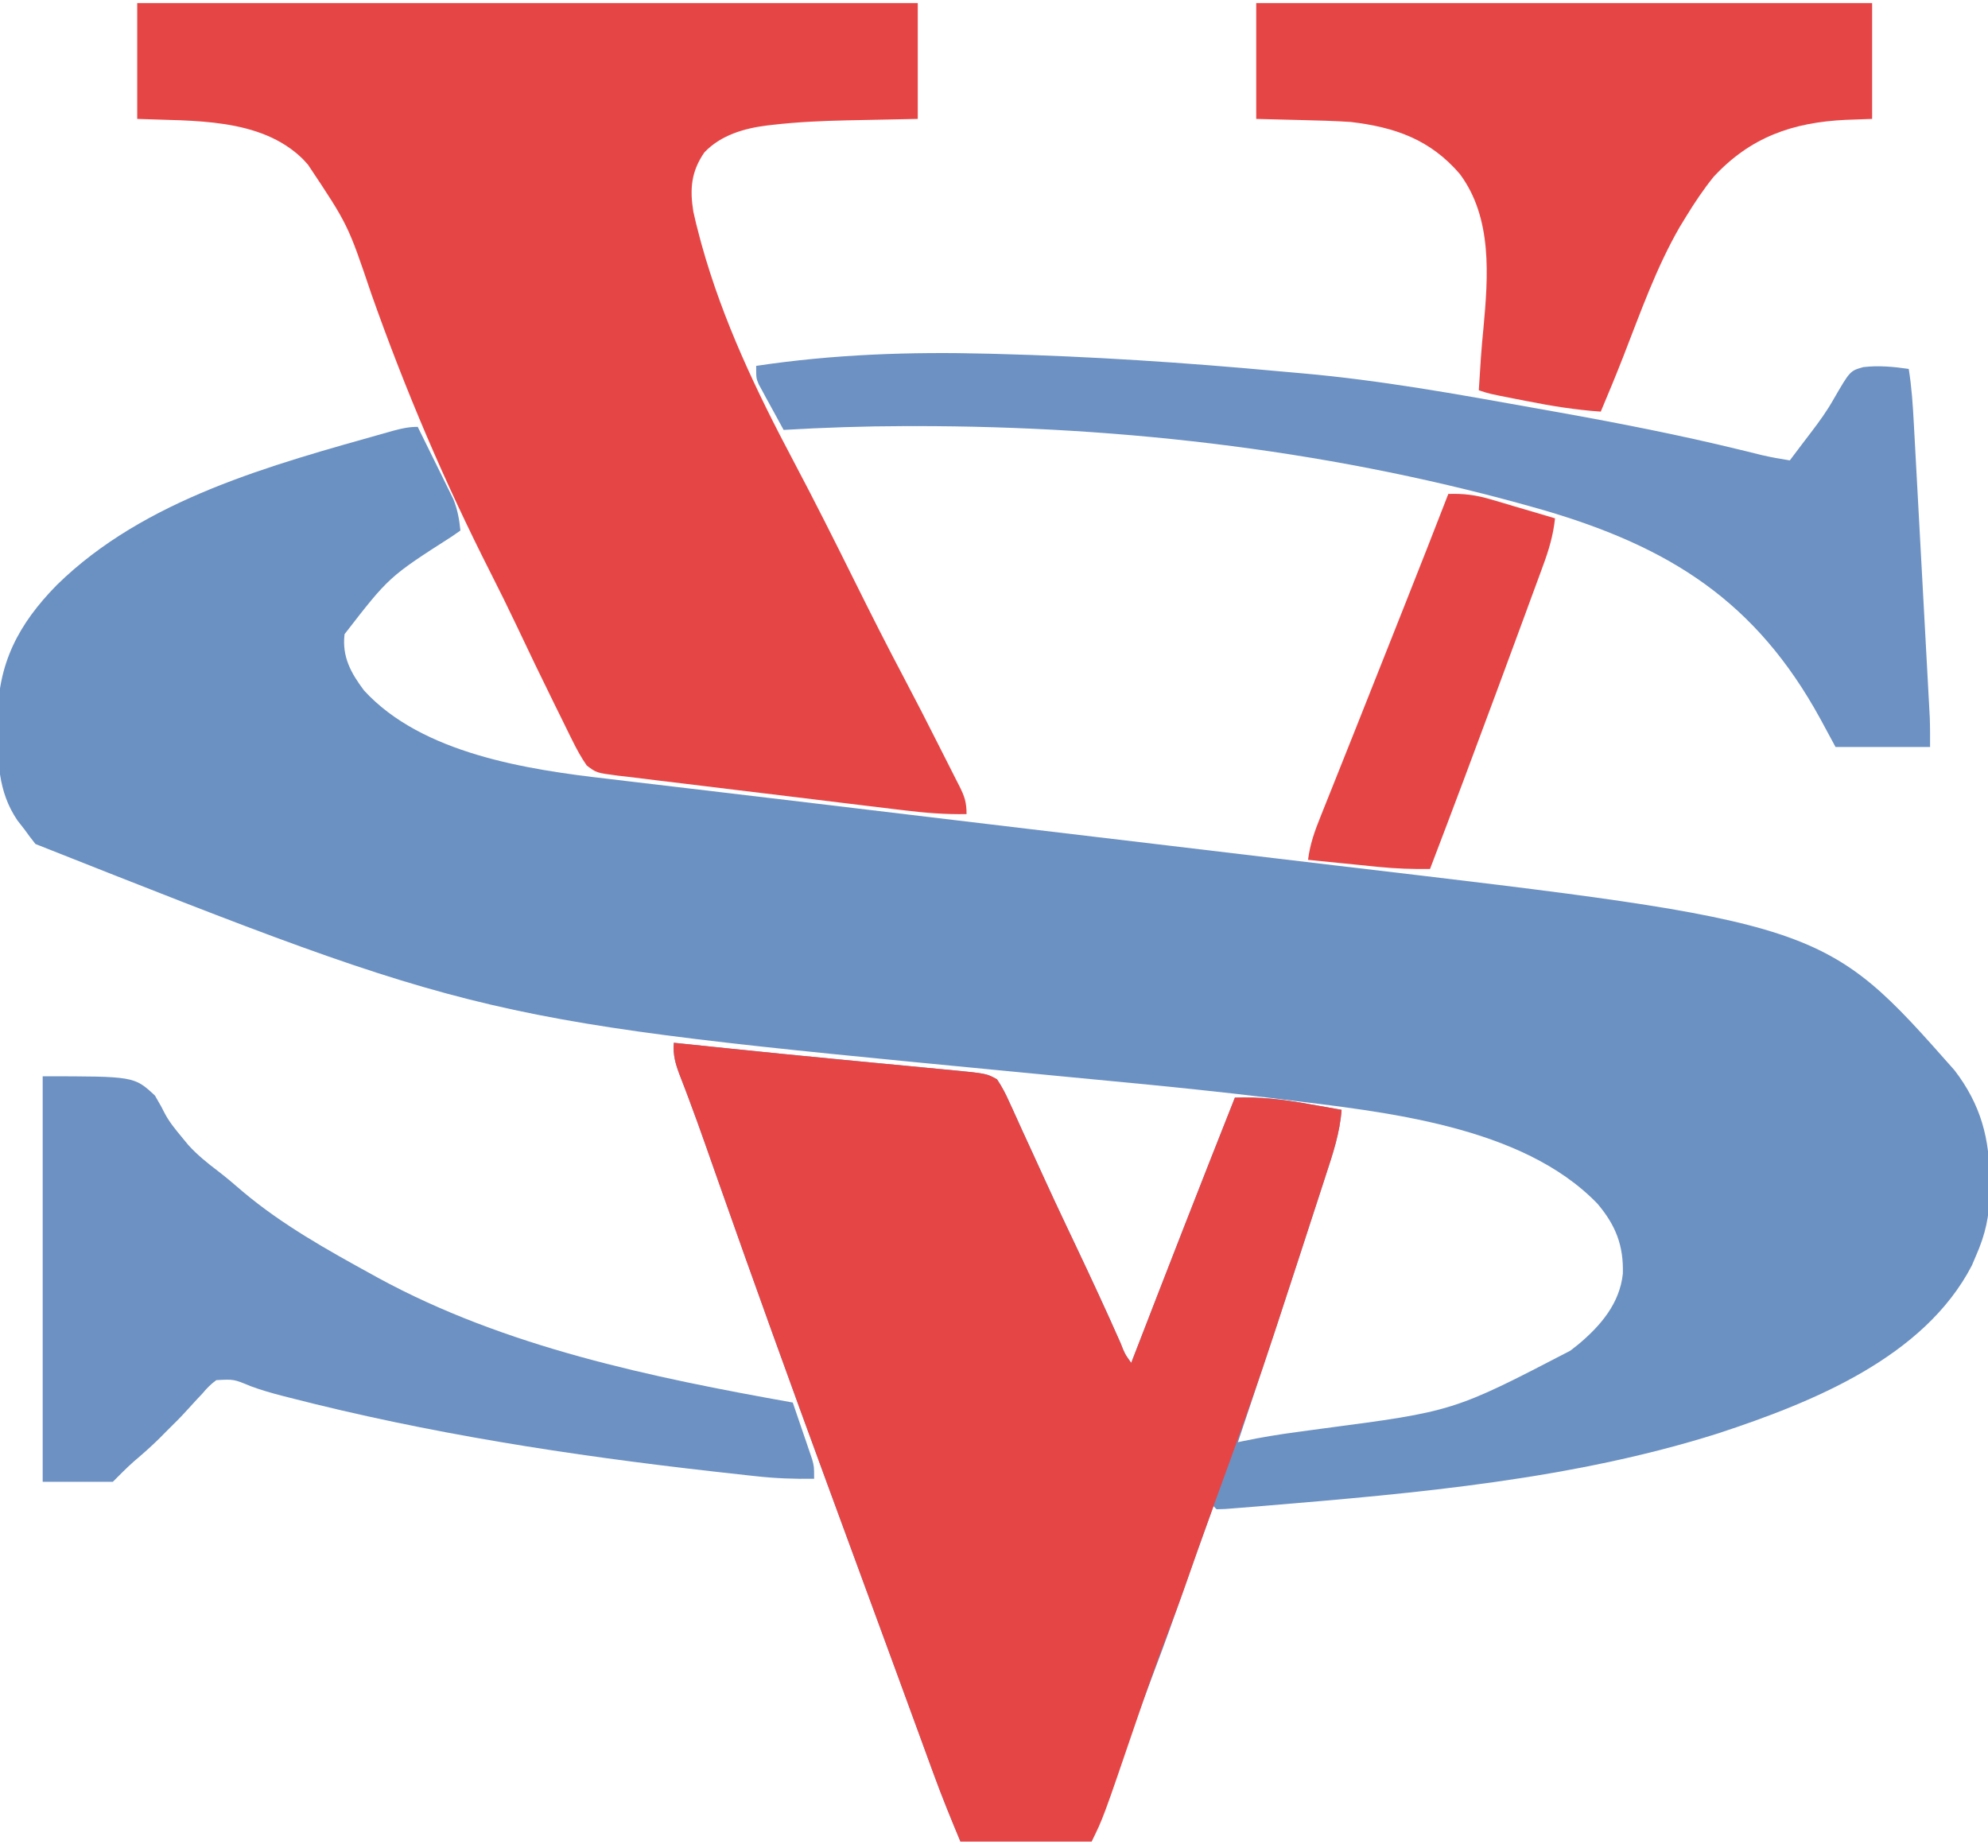
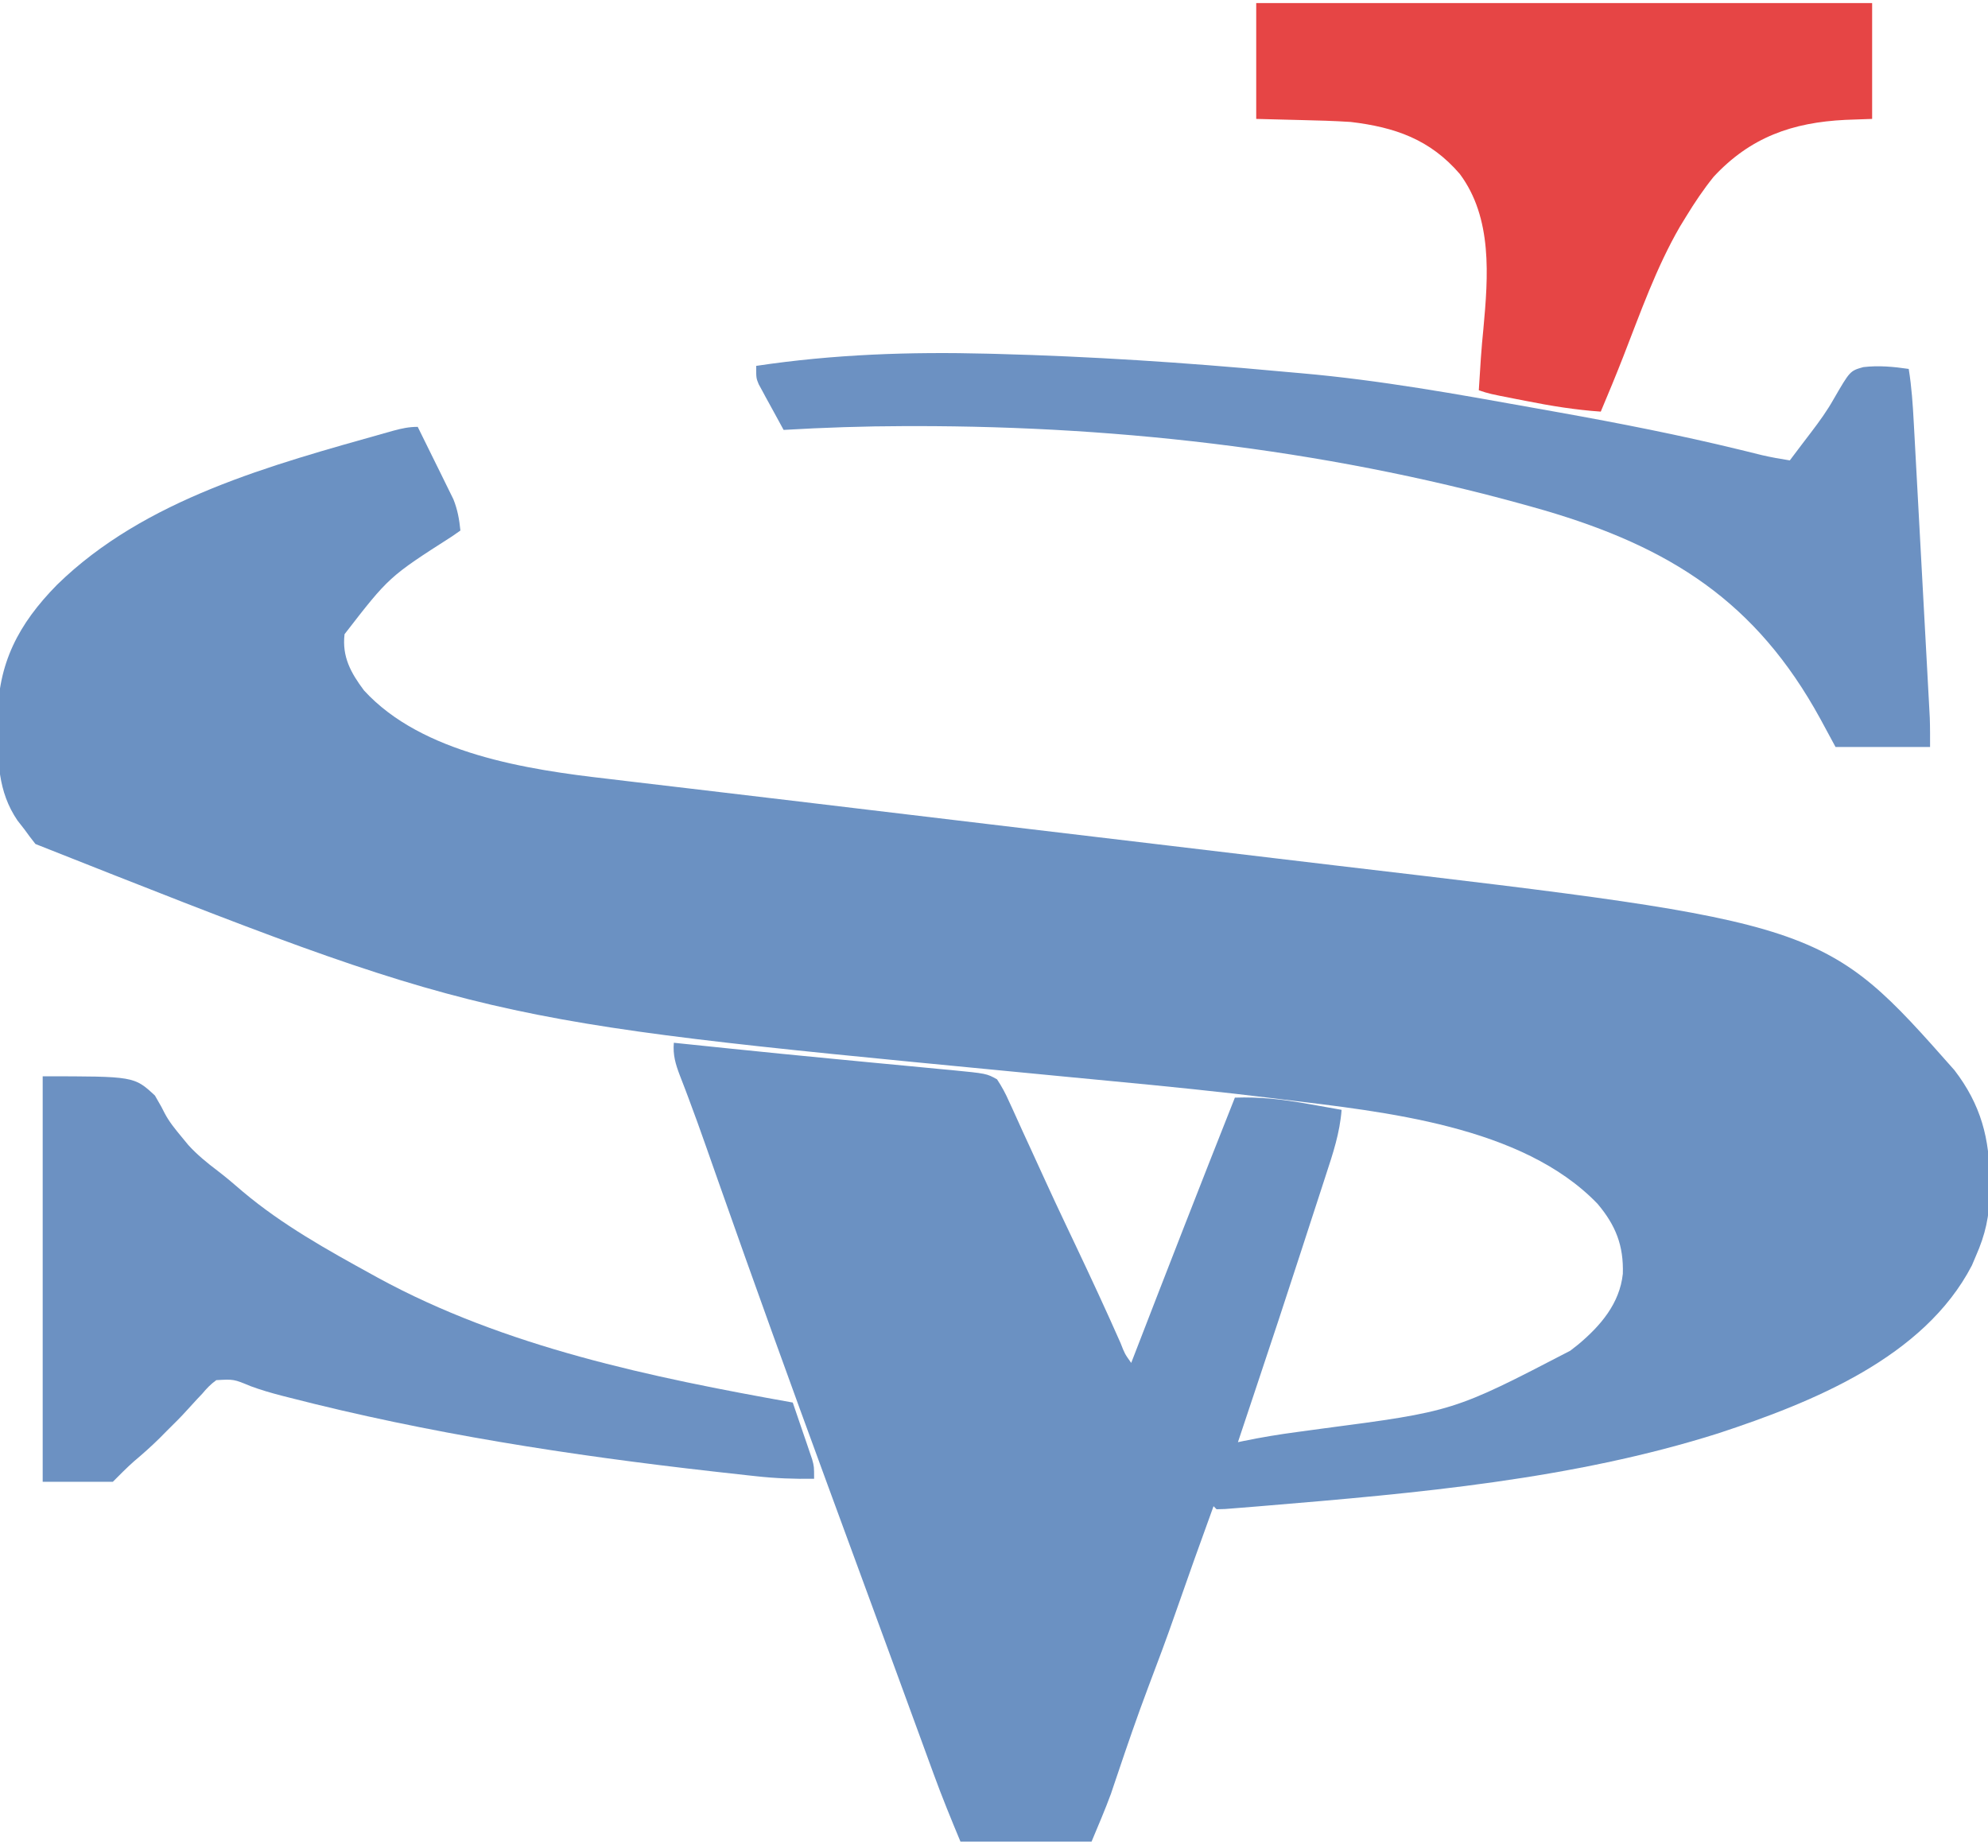
<svg xmlns="http://www.w3.org/2000/svg" version="1.1" width="652" height="606">
  <path d="M0 0 C1.846 3.711 3.678 7.428 5.499 11.151 C6.119 12.415 6.743 13.676 7.37 14.936 C8.276 16.756 9.168 18.583 10.059 20.41 C10.868 22.052 10.868 22.052 11.693 23.727 C13.074 27.185 13.622 30.307 14 34 C13.117 34.617 12.234 35.235 11.324 35.871 C-9.421 49.162 -9.421 49.162 -24 68 C-24.855 75.412 -21.95 80.658 -17.625 86.438 C1.37 107.233 36.118 112.445 62.367 115.434 C65.074 115.756 67.781 116.08 70.488 116.405 C76.86 117.169 83.233 117.919 89.607 118.664 C101.472 120.05 113.333 121.469 125.194 122.889 C131.578 123.653 137.963 124.416 144.348 125.18 C145.656 125.337 146.964 125.493 148.312 125.654 C161.216 127.198 174.121 128.739 187.025 130.279 C191.208 130.778 195.391 131.277 199.574 131.777 C215.182 133.641 230.792 135.498 246.402 137.347 C258.282 138.754 270.161 140.171 282.038 141.596 C288.633 142.387 295.228 143.173 301.825 143.949 C461.312 162.716 461.312 162.716 504 211 C512.615 222.217 515.691 233.54 515.5 247.562 C515.515 248.704 515.531 249.845 515.547 251.021 C515.511 258.77 514.136 264.931 511 272 C510.577 272.998 510.154 273.995 509.719 275.023 C494.034 305.287 457.171 320.002 426.635 330.069 C378.791 345.235 327.529 349.736 277.75 353.875 C276.945 353.943 276.14 354.011 275.311 354.08 C273.078 354.266 270.844 354.443 268.609 354.617 C267.351 354.716 266.092 354.815 264.796 354.917 C263.873 354.945 262.951 354.972 262 355 C261.67 354.67 261.34 354.34 261 354 C254.67 371.503 254.67 371.503 248.5 389.062 C245.665 397.239 242.627 405.329 239.556 413.419 C236.011 422.827 232.743 432.325 229.538 441.853 C229.149 443 228.76 444.147 228.359 445.328 C228.024 446.327 227.688 447.327 227.343 448.356 C225.397 453.636 223.164 458.806 221 464 C206.81 464 192.62 464 178 464 C174.929 456.629 171.932 449.323 169.207 441.832 C168.864 440.896 168.521 439.96 168.168 438.996 C167.047 435.935 165.93 432.874 164.812 429.812 C164.012 427.624 163.21 425.435 162.409 423.247 C160.751 418.718 159.094 414.189 157.438 409.66 C155.173 403.47 152.901 397.283 150.625 391.098 C146.494 379.871 142.372 368.642 138.252 357.411 C136.949 353.86 135.644 350.31 134.34 346.759 C122.224 313.772 110.288 280.729 98.624 247.58 C97.94 245.635 97.255 243.69 96.57 241.746 C95.917 239.889 95.265 238.032 94.613 236.175 C92.72 230.8 90.806 225.438 88.793 220.107 C88.461 219.225 88.128 218.343 87.786 217.434 C87.183 215.846 86.573 214.261 85.954 212.679 C84.552 208.996 83.649 205.956 84 202 C84.862 202.09 85.724 202.18 86.612 202.272 C90.137 202.638 93.662 203.003 97.187 203.367 C98.856 203.539 100.525 203.712 102.194 203.885 C113.752 205.081 125.315 206.229 136.883 207.333 C138.958 207.531 141.034 207.73 143.109 207.93 C144.138 208.029 144.138 208.029 145.188 208.13 C146.574 208.263 147.959 208.396 149.345 208.53 C153.476 208.927 157.607 209.317 161.739 209.703 C164.973 210.008 168.207 210.321 171.441 210.633 C173.211 210.795 173.211 210.795 175.016 210.961 C186.572 212.091 186.572 212.091 190 214 C191.626 216.483 192.787 218.629 193.961 221.312 C194.309 222.061 194.656 222.809 195.015 223.581 C196.154 226.045 197.264 228.522 198.375 231 C199.165 232.721 199.956 234.441 200.75 236.16 C202.38 239.696 203.999 243.236 205.612 246.78 C207.84 251.667 210.117 256.53 212.418 261.383 C212.768 262.121 213.117 262.859 213.478 263.619 C214.168 265.074 214.858 266.53 215.549 267.986 C220.663 278.78 225.706 289.604 230.528 300.534 C231.877 304.012 231.877 304.012 234 307 C234.205 306.471 234.409 305.941 234.62 305.395 C245.644 276.889 256.729 248.409 268 220 C276.125 219.709 283.701 220.552 291.688 222 C292.783 222.191 293.878 222.382 295.006 222.578 C297.672 223.044 300.337 223.518 303 224 C302.431 231.546 300.162 238.337 297.809 245.5 C297.38 246.821 296.952 248.142 296.525 249.463 C295.399 252.941 294.263 256.417 293.126 259.891 C292 263.34 290.882 266.791 289.764 270.242 C284.857 285.365 279.876 300.462 274.825 315.537 C273.546 319.357 272.273 323.178 271 327 C270.333 329 269.667 331 269 333 C269.613 332.871 270.226 332.742 270.857 332.609 C276.683 331.41 282.495 330.445 288.391 329.668 C290.159 329.428 291.927 329.187 293.696 328.946 C294.604 328.823 295.511 328.7 296.447 328.572 C339.709 322.886 339.709 322.886 378 303 C379.313 301.971 379.313 301.971 380.652 300.922 C387.941 294.8 394.193 287.537 395.238 277.773 C395.525 268.519 392.904 261.88 386.938 254.812 C362.231 229.144 316.933 224.667 283.445 220.562 C282.587 220.456 281.729 220.35 280.845 220.24 C263.22 218.062 245.565 216.273 227.885 214.605 C222.618 214.108 217.351 213.601 212.084 213.092 C210.268 212.916 208.452 212.741 206.636 212.566 C205.735 212.479 204.835 212.392 203.907 212.302 C200.291 211.953 196.675 211.606 193.059 211.258 C20.789 194.692 20.789 194.692 -125.375 136.812 C-126.625 135.241 -127.831 133.633 -129 132 C-129.745 131.047 -130.49 130.095 -131.258 129.113 C-137.792 119.534 -137.753 109.321 -137.75 98.125 C-137.754 97.358 -137.757 96.591 -137.761 95.801 C-137.751 77.604 -130.954 64.68 -118.312 51.812 C-89.466 23.604 -47.986 12.528 -10.188 1.875 C-9.122 1.575 -9.122 1.575 -8.035 1.268 C-5.252 0.51 -2.902 0 0 0 Z M267 334 C268 337 268 337 268 337 Z M266 337 C267 339 267 339 267 339 Z M265 340 C266 342 266 342 266 342 Z M264 343 C265 345 265 345 265 345 Z M263 346 C264 348 264 348 264 348 Z M262 348 C263 351 263 351 263 351 Z " fill="#6B91C2" transform="translate(137,140)" />
-   <path d="M0 0 C84.48 0 168.96 0 256 0 C256 12.54 256 25.08 256 38 C238.062 38.375 238.062 38.375 232.52 38.478 C224.51 38.653 216.568 39.009 208.605 39.922 C207.92 39.999 207.235 40.076 206.529 40.156 C198.988 41.104 191.344 43.342 186 49 C181.68 55.259 181.187 60.989 182.392 68.415 C182.96 71.05 183.613 73.646 184.312 76.25 C184.576 77.235 184.84 78.22 185.111 79.236 C192.126 104.38 203.096 127.326 215.273 150.288 C222.196 163.358 228.82 176.564 235.396 189.812 C240.605 200.301 245.876 210.746 251.358 221.096 C255.33 228.601 259.204 236.154 263.018 243.74 C263.77 245.234 264.527 246.725 265.286 248.216 C266.409 250.42 267.522 252.629 268.633 254.84 C268.973 255.503 269.314 256.167 269.665 256.85 C271.353 260.244 272 262.121 272 266 C265.113 266.139 258.501 265.615 251.669 264.778 C250.023 264.583 250.023 264.583 248.344 264.384 C244.743 263.955 241.143 263.517 237.543 263.078 C236.31 262.929 235.076 262.779 233.805 262.625 C227.959 261.917 222.114 261.204 216.269 260.485 C209.538 259.657 202.805 258.844 196.07 258.044 C190.22 257.347 184.373 256.632 178.526 255.91 C176.043 255.606 173.559 255.308 171.075 255.016 C167.609 254.606 164.147 254.176 160.684 253.739 C159.656 253.623 158.628 253.506 157.569 253.386 C150.638 252.48 150.638 252.48 147.436 250.069 C145.601 247.425 144.139 244.743 142.715 241.855 C142.418 241.258 142.121 240.661 141.814 240.046 C140.848 238.097 139.892 236.142 138.938 234.188 C138.261 232.817 137.584 231.447 136.906 230.077 C132.638 221.432 128.458 212.745 124.339 204.028 C121.648 198.359 118.875 192.739 116.035 187.145 C100.81 157.144 87.952 127.024 76.747 95.27 C69.116 72.668 69.116 72.668 56 53 C55.442 52.389 54.884 51.778 54.309 51.148 C40.364 37.466 18.155 38.751 0 38 C0 25.46 0 12.92 0 0 Z " fill="#E64545" transform="translate(45,1)" />
-   <path d="M0 0 C0.862 0.09 1.724 0.18 2.612 0.272 C6.137 0.638 9.662 1.003 13.187 1.367 C14.856 1.539 16.525 1.712 18.194 1.885 C29.752 3.081 41.315 4.229 52.883 5.333 C54.958 5.531 57.034 5.73 59.109 5.93 C59.795 5.996 60.481 6.062 61.188 6.13 C62.574 6.263 63.959 6.396 65.345 6.53 C69.476 6.927 73.607 7.317 77.739 7.703 C80.973 8.008 84.207 8.321 87.441 8.633 C89.211 8.795 89.211 8.795 91.016 8.961 C102.572 10.091 102.572 10.091 106 12 C107.626 14.483 108.787 16.629 109.961 19.312 C110.482 20.435 110.482 20.435 111.015 21.581 C112.154 24.045 113.264 26.522 114.375 29 C115.165 30.721 115.956 32.441 116.75 34.16 C118.38 37.696 119.999 41.236 121.612 44.78 C123.84 49.667 126.117 54.53 128.418 59.383 C128.943 60.49 128.943 60.49 129.478 61.619 C130.168 63.074 130.858 64.53 131.549 65.986 C136.663 76.78 141.706 87.604 146.528 98.534 C147.877 102.012 147.877 102.012 150 105 C150.205 104.471 150.409 103.941 150.62 103.395 C161.644 74.889 172.729 46.409 184 18 C192.125 17.709 199.701 18.552 207.688 20 C209.33 20.286 209.33 20.286 211.006 20.578 C213.672 21.044 216.337 21.518 219 22 C218.431 29.546 216.162 36.337 213.809 43.5 C213.38 44.821 212.952 46.142 212.525 47.463 C211.399 50.941 210.263 54.417 209.126 57.891 C208 61.34 206.882 64.791 205.764 68.242 C203.193 76.167 200.599 84.084 198 92 C197.637 93.108 197.274 94.215 196.9 95.357 C192.014 110.255 186.817 125.023 181.438 139.75 C179.997 143.703 178.558 147.656 177.121 151.609 C176.773 152.566 176.425 153.523 176.066 154.509 C173.442 161.737 170.894 168.99 168.368 176.252 C166.24 182.353 164.003 188.405 161.688 194.438 C158.285 203.402 155.095 212.425 152 221.5 C140.724 254.552 140.724 254.552 137 262 C122.81 262 108.62 262 94 262 C90.929 254.629 87.932 247.323 85.207 239.832 C84.864 238.896 84.521 237.96 84.168 236.996 C83.047 233.935 81.93 230.874 80.812 227.812 C80.012 225.624 79.21 223.435 78.409 221.247 C76.751 216.718 75.094 212.189 73.438 207.66 C71.173 201.47 68.901 195.283 66.625 189.098 C62.494 177.871 58.372 166.642 54.252 155.411 C52.949 151.86 51.644 148.31 50.34 144.759 C38.224 111.772 26.288 78.729 14.624 45.58 C13.94 43.635 13.255 41.69 12.57 39.746 C11.917 37.889 11.265 36.032 10.613 34.175 C8.72 28.8 6.806 23.438 4.793 18.107 C4.461 17.225 4.128 16.343 3.786 15.434 C3.183 13.846 2.573 12.261 1.954 10.679 C0.552 6.996 -0.351 3.956 0 0 Z " fill="#E64545" transform="translate(221,342)" />
  <path d="M0 0 C0.944 0.024 1.887 0.048 2.859 0.073 C33.713 0.891 64.466 2.894 95.196 5.743 C97.778 5.98 100.359 6.206 102.942 6.43 C128.605 8.689 153.907 13.267 179.243 17.818 C181.949 18.303 184.657 18.787 187.364 19.27 C207.196 22.822 226.893 26.688 246.471 31.459 C247.14 31.622 247.808 31.785 248.498 31.952 C250.282 32.389 252.065 32.832 253.848 33.274 C256.888 33.974 259.918 34.522 263 35 C264.254 33.341 265.507 31.682 266.757 30.02 C267.845 28.577 268.941 27.14 270.042 25.707 C272.732 22.178 275.251 18.693 277.426 14.82 C282.748 5.639 282.748 5.639 287.089 4.407 C292.137 3.808 296.99 4.268 302 5 C302.96 10.917 303.348 16.798 303.664 22.781 C303.723 23.844 303.782 24.907 303.842 26.001 C304.034 29.501 304.222 33 304.41 36.5 C304.543 38.939 304.676 41.379 304.809 43.818 C305.088 48.926 305.364 54.033 305.639 59.141 C305.991 65.681 306.347 72.221 306.705 78.761 C306.98 83.797 307.253 88.833 307.526 93.868 C307.657 96.28 307.788 98.691 307.919 101.102 C308.103 104.474 308.284 107.847 308.465 111.219 C308.52 112.211 308.574 113.204 308.63 114.226 C308.679 115.151 308.728 116.076 308.779 117.029 C308.843 118.223 308.843 118.223 308.909 119.44 C309.022 122.625 309 125.813 309 129 C298.77 129 288.54 129 278 129 C276.35 125.948 274.7 122.895 273 119.75 C251.927 81.262 223.725 63.472 182.418 51.359 C115.521 32.077 45.328 23.705 -24.188 23.75 C-25.698 23.751 -25.698 23.751 -27.239 23.752 C-40.519 23.782 -53.744 24.221 -67 25 C-68.113 22.96 -69.226 20.92 -70.338 18.879 C-71.196 17.307 -72.058 15.738 -72.924 14.171 C-73.289 13.491 -73.655 12.81 -74.031 12.109 C-74.408 11.418 -74.785 10.727 -75.174 10.015 C-76 8 -76 8 -76 4 C-50.569 0.196 -25.685 -0.662 0 0 Z " fill="#6C91C2" transform="translate(324,116)" />
  <path d="M0 0 C30 0 30 0 36.812 6.312 C39.047 10.184 39.047 10.184 40.021 12.14 C41.527 15.002 43.508 17.39 45.562 19.875 C46.29 20.758 47.017 21.641 47.766 22.551 C50.695 25.762 53.889 28.365 57.352 30.98 C60.23 33.175 62.946 35.512 65.688 37.875 C78.575 48.718 93.289 56.914 108 65 C108.627 65.347 109.254 65.693 109.9 66.05 C151.569 88.811 199.728 98.74 246 107 C247.177 110.413 248.339 113.831 249.5 117.25 C250.001 118.702 250.001 118.702 250.512 120.184 C250.985 121.585 250.985 121.585 251.469 123.016 C251.762 123.874 252.055 124.733 252.357 125.618 C253 128 253 128 253 132 C246.555 132.103 240.271 131.867 233.867 131.152 C233.013 131.061 232.16 130.969 231.28 130.874 C228.477 130.57 225.676 130.255 222.875 129.938 C221.899 129.828 220.924 129.719 219.918 129.606 C172.983 124.31 126.445 117.123 80.684 105.332 C79.93 105.14 79.176 104.948 78.399 104.751 C74.935 103.85 71.556 102.879 68.2 101.63 C62.671 99.33 62.671 99.33 56.942 99.653 C55.094 100.987 53.77 102.375 52.312 104.125 C51.781 104.686 51.249 105.247 50.7 105.825 C49.617 106.972 48.552 108.135 47.505 109.315 C45.332 111.748 43.01 114.022 40.688 116.312 C39.893 117.117 39.099 117.921 38.281 118.75 C35.586 121.408 32.779 123.892 29.887 126.332 C27.493 128.448 25.259 130.741 23 133 C15.41 133 7.82 133 0 133 C0 89.11 0 45.22 0 0 Z " fill="#6C91C2" transform="translate(14,353)" />
  <path d="M0 0 C66.66 0 133.32 0 202 0 C202 12.54 202 25.08 202 38 C199.113 38.103 196.225 38.206 193.25 38.312 C175.884 39.155 162.078 43.979 150 57 C146.665 61.148 143.766 65.465 141 70 C140.317 71.116 139.634 72.233 138.93 73.383 C131.187 86.778 126.009 101.539 120.398 115.912 C118.024 121.98 115.543 128 113 134 C104.694 133.437 96.66 132.123 88.5 130.5 C87.335 130.274 86.169 130.049 84.969 129.816 C76.451 128.15 76.451 128.15 73 127 C73.144 124.729 73.29 122.458 73.438 120.188 C73.559 118.291 73.559 118.291 73.684 116.355 C73.901 113.139 74.199 109.935 74.516 106.727 C76.081 89.666 77.553 70.491 66.742 56.023 C57.025 44.737 45.543 40.727 31 39 C25.584 38.649 20.177 38.497 14.75 38.375 C9.883 38.251 5.015 38.127 0 38 C0 25.46 0 12.92 0 0 Z " fill="#E64545" transform="translate(412,1)" />
-   <path d="M0 0 C4.977 -0.177 9.038 0.343 13.809 1.75 C15.049 2.111 16.29 2.472 17.568 2.844 C18.858 3.229 20.148 3.614 21.438 4 C22.754 4.386 24.071 4.772 25.389 5.156 C28.595 6.096 31.799 7.044 35 8 C34.407 13.633 32.936 18.501 30.965 23.797 C30.655 24.647 30.344 25.497 30.024 26.373 C29.002 29.168 27.97 31.959 26.938 34.75 C26.218 36.709 25.5 38.668 24.781 40.627 C22.531 46.755 20.267 52.878 18 59 C17.268 60.978 16.537 62.957 15.805 64.935 C8.631 84.326 1.384 103.688 -6 123 C-11.602 123.076 -17.078 122.904 -22.66 122.344 C-23.335 122.277 -24.011 122.211 -24.707 122.142 C-26.826 121.932 -28.944 121.716 -31.062 121.5 C-32.515 121.355 -33.967 121.211 -35.42 121.066 C-38.947 120.716 -42.474 120.359 -46 120 C-45.371 114.904 -43.831 110.589 -41.922 105.871 C-41.603 105.069 -41.284 104.267 -40.955 103.44 C-39.892 100.77 -38.821 98.104 -37.75 95.438 C-36.997 93.55 -36.245 91.662 -35.493 89.774 C-33.87 85.7 -32.244 81.627 -30.616 77.555 C-26.471 67.178 -22.361 56.788 -18.247 46.4 C-16.906 43.016 -15.564 39.633 -14.222 36.25 C-9.436 24.184 -4.683 12.106 0 0 Z " fill="#E64545" transform="translate(475,162)" />
</svg>